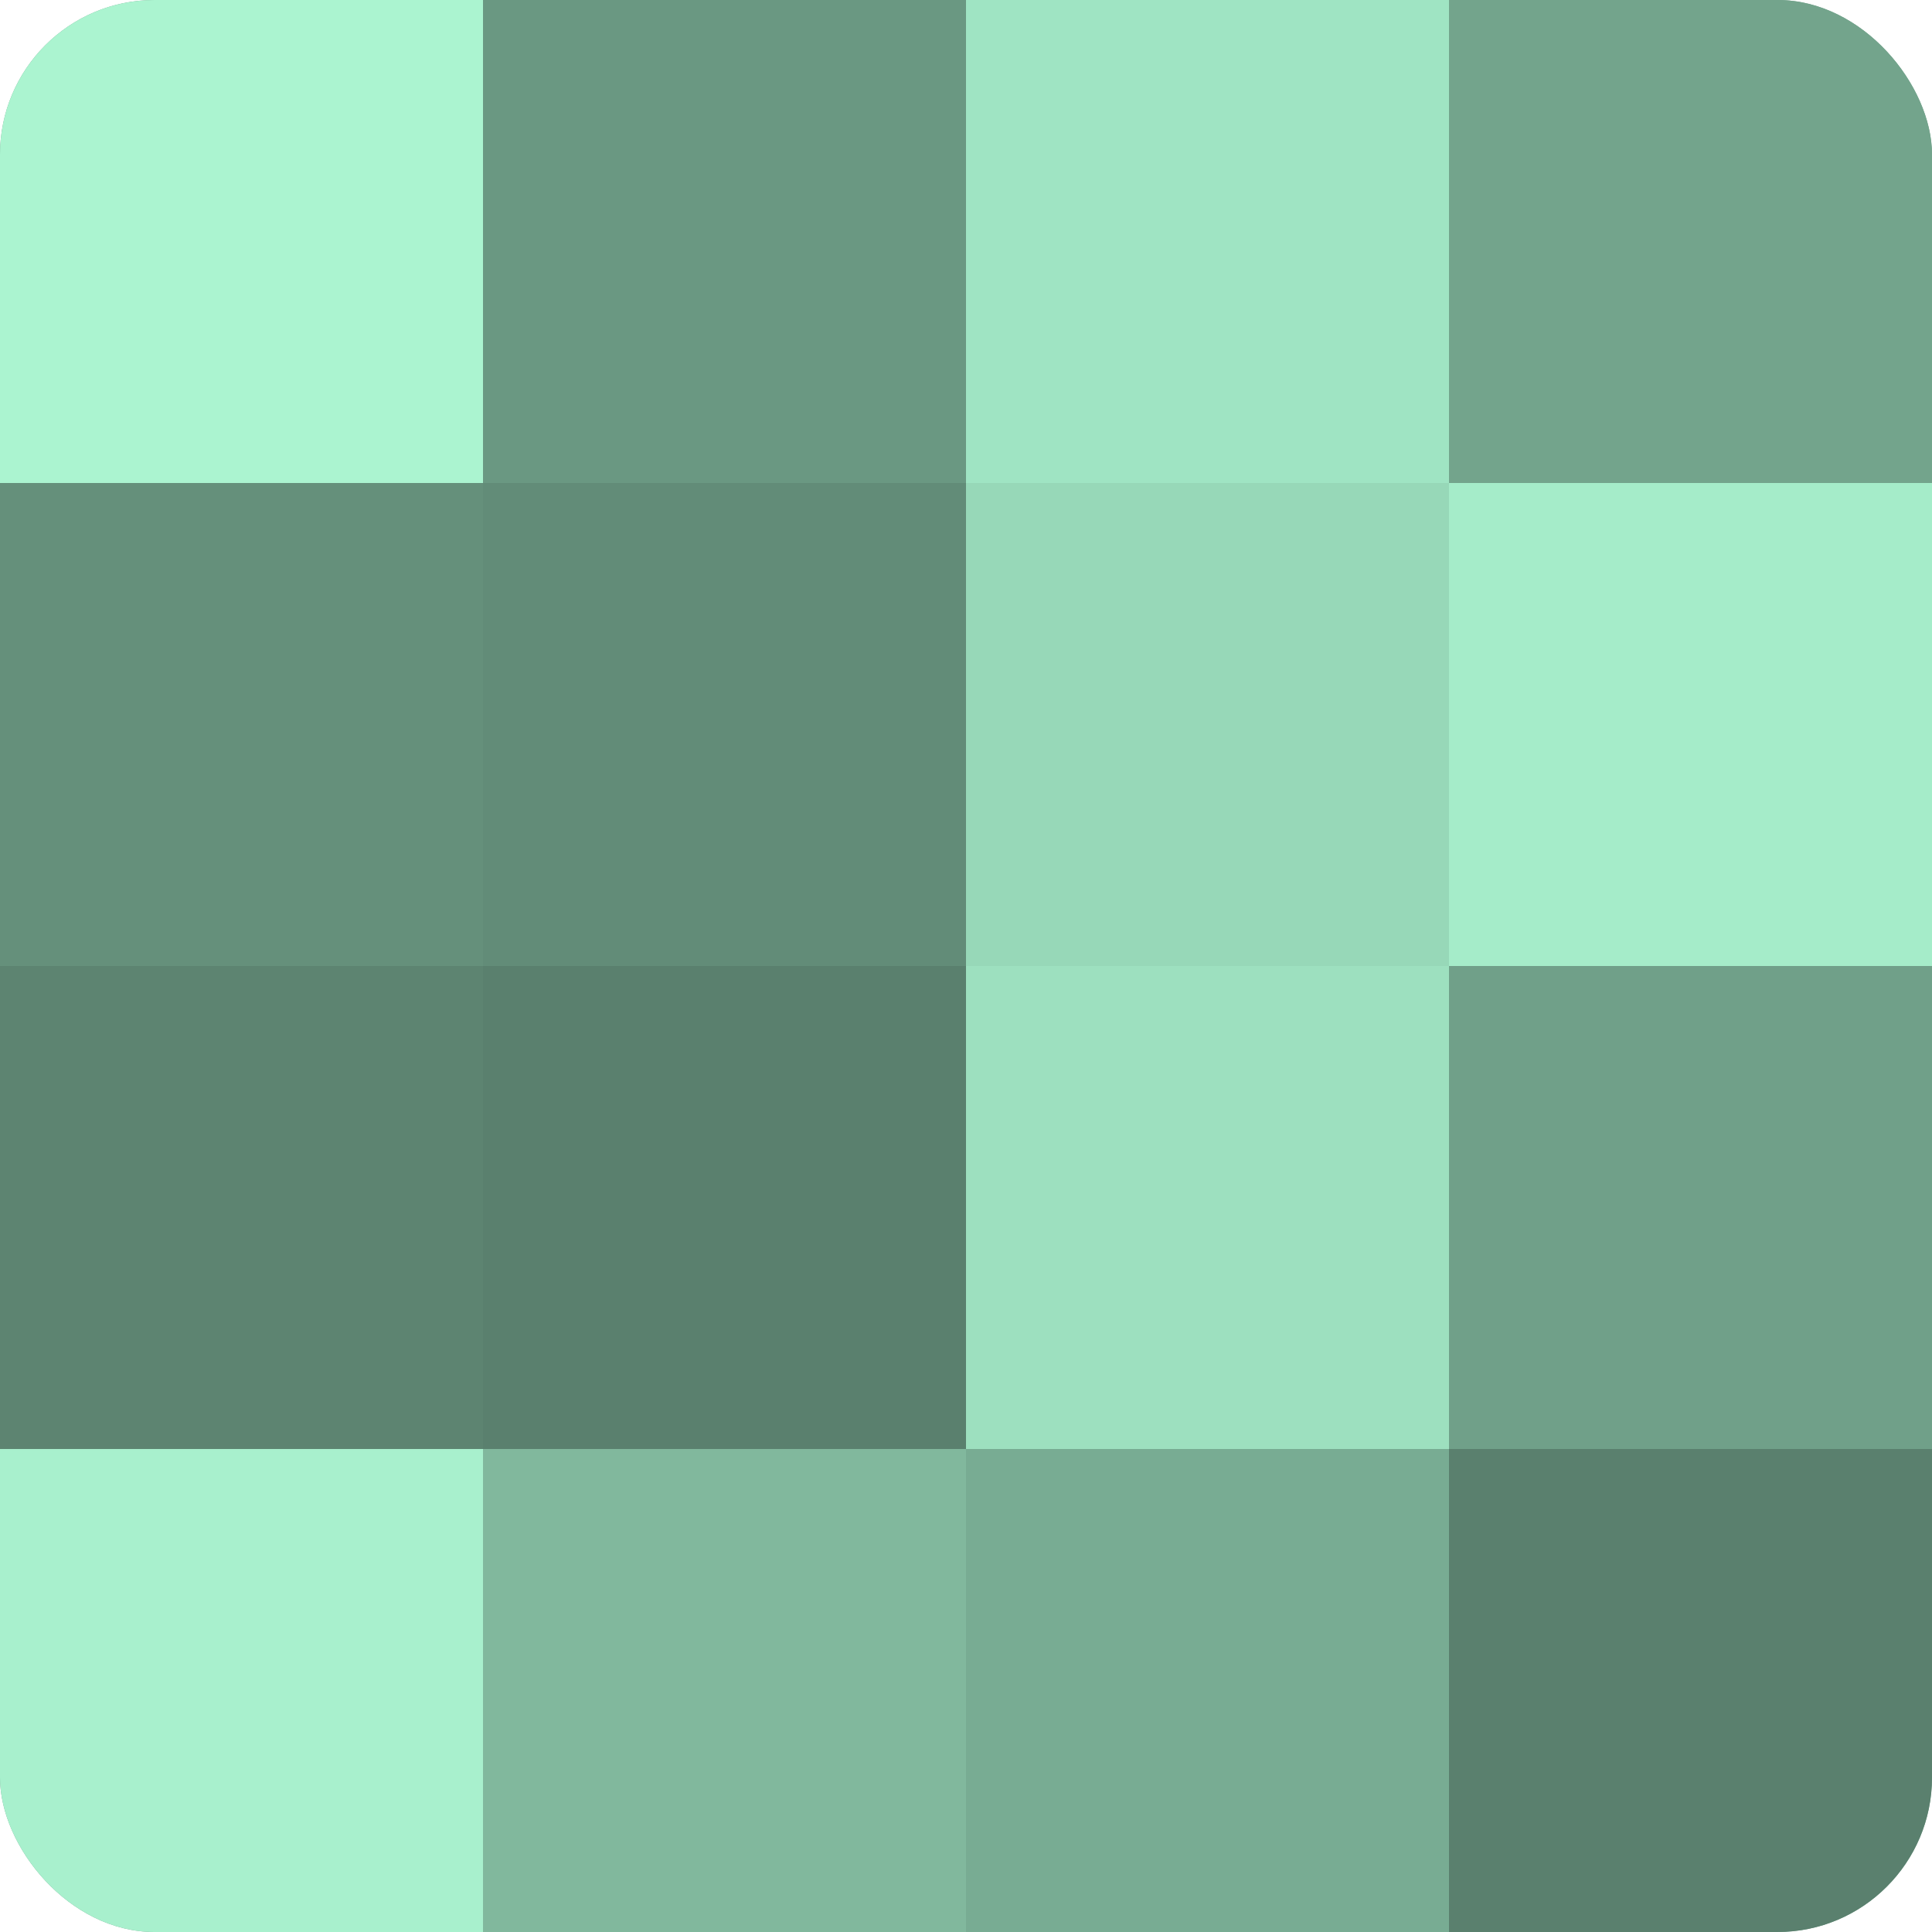
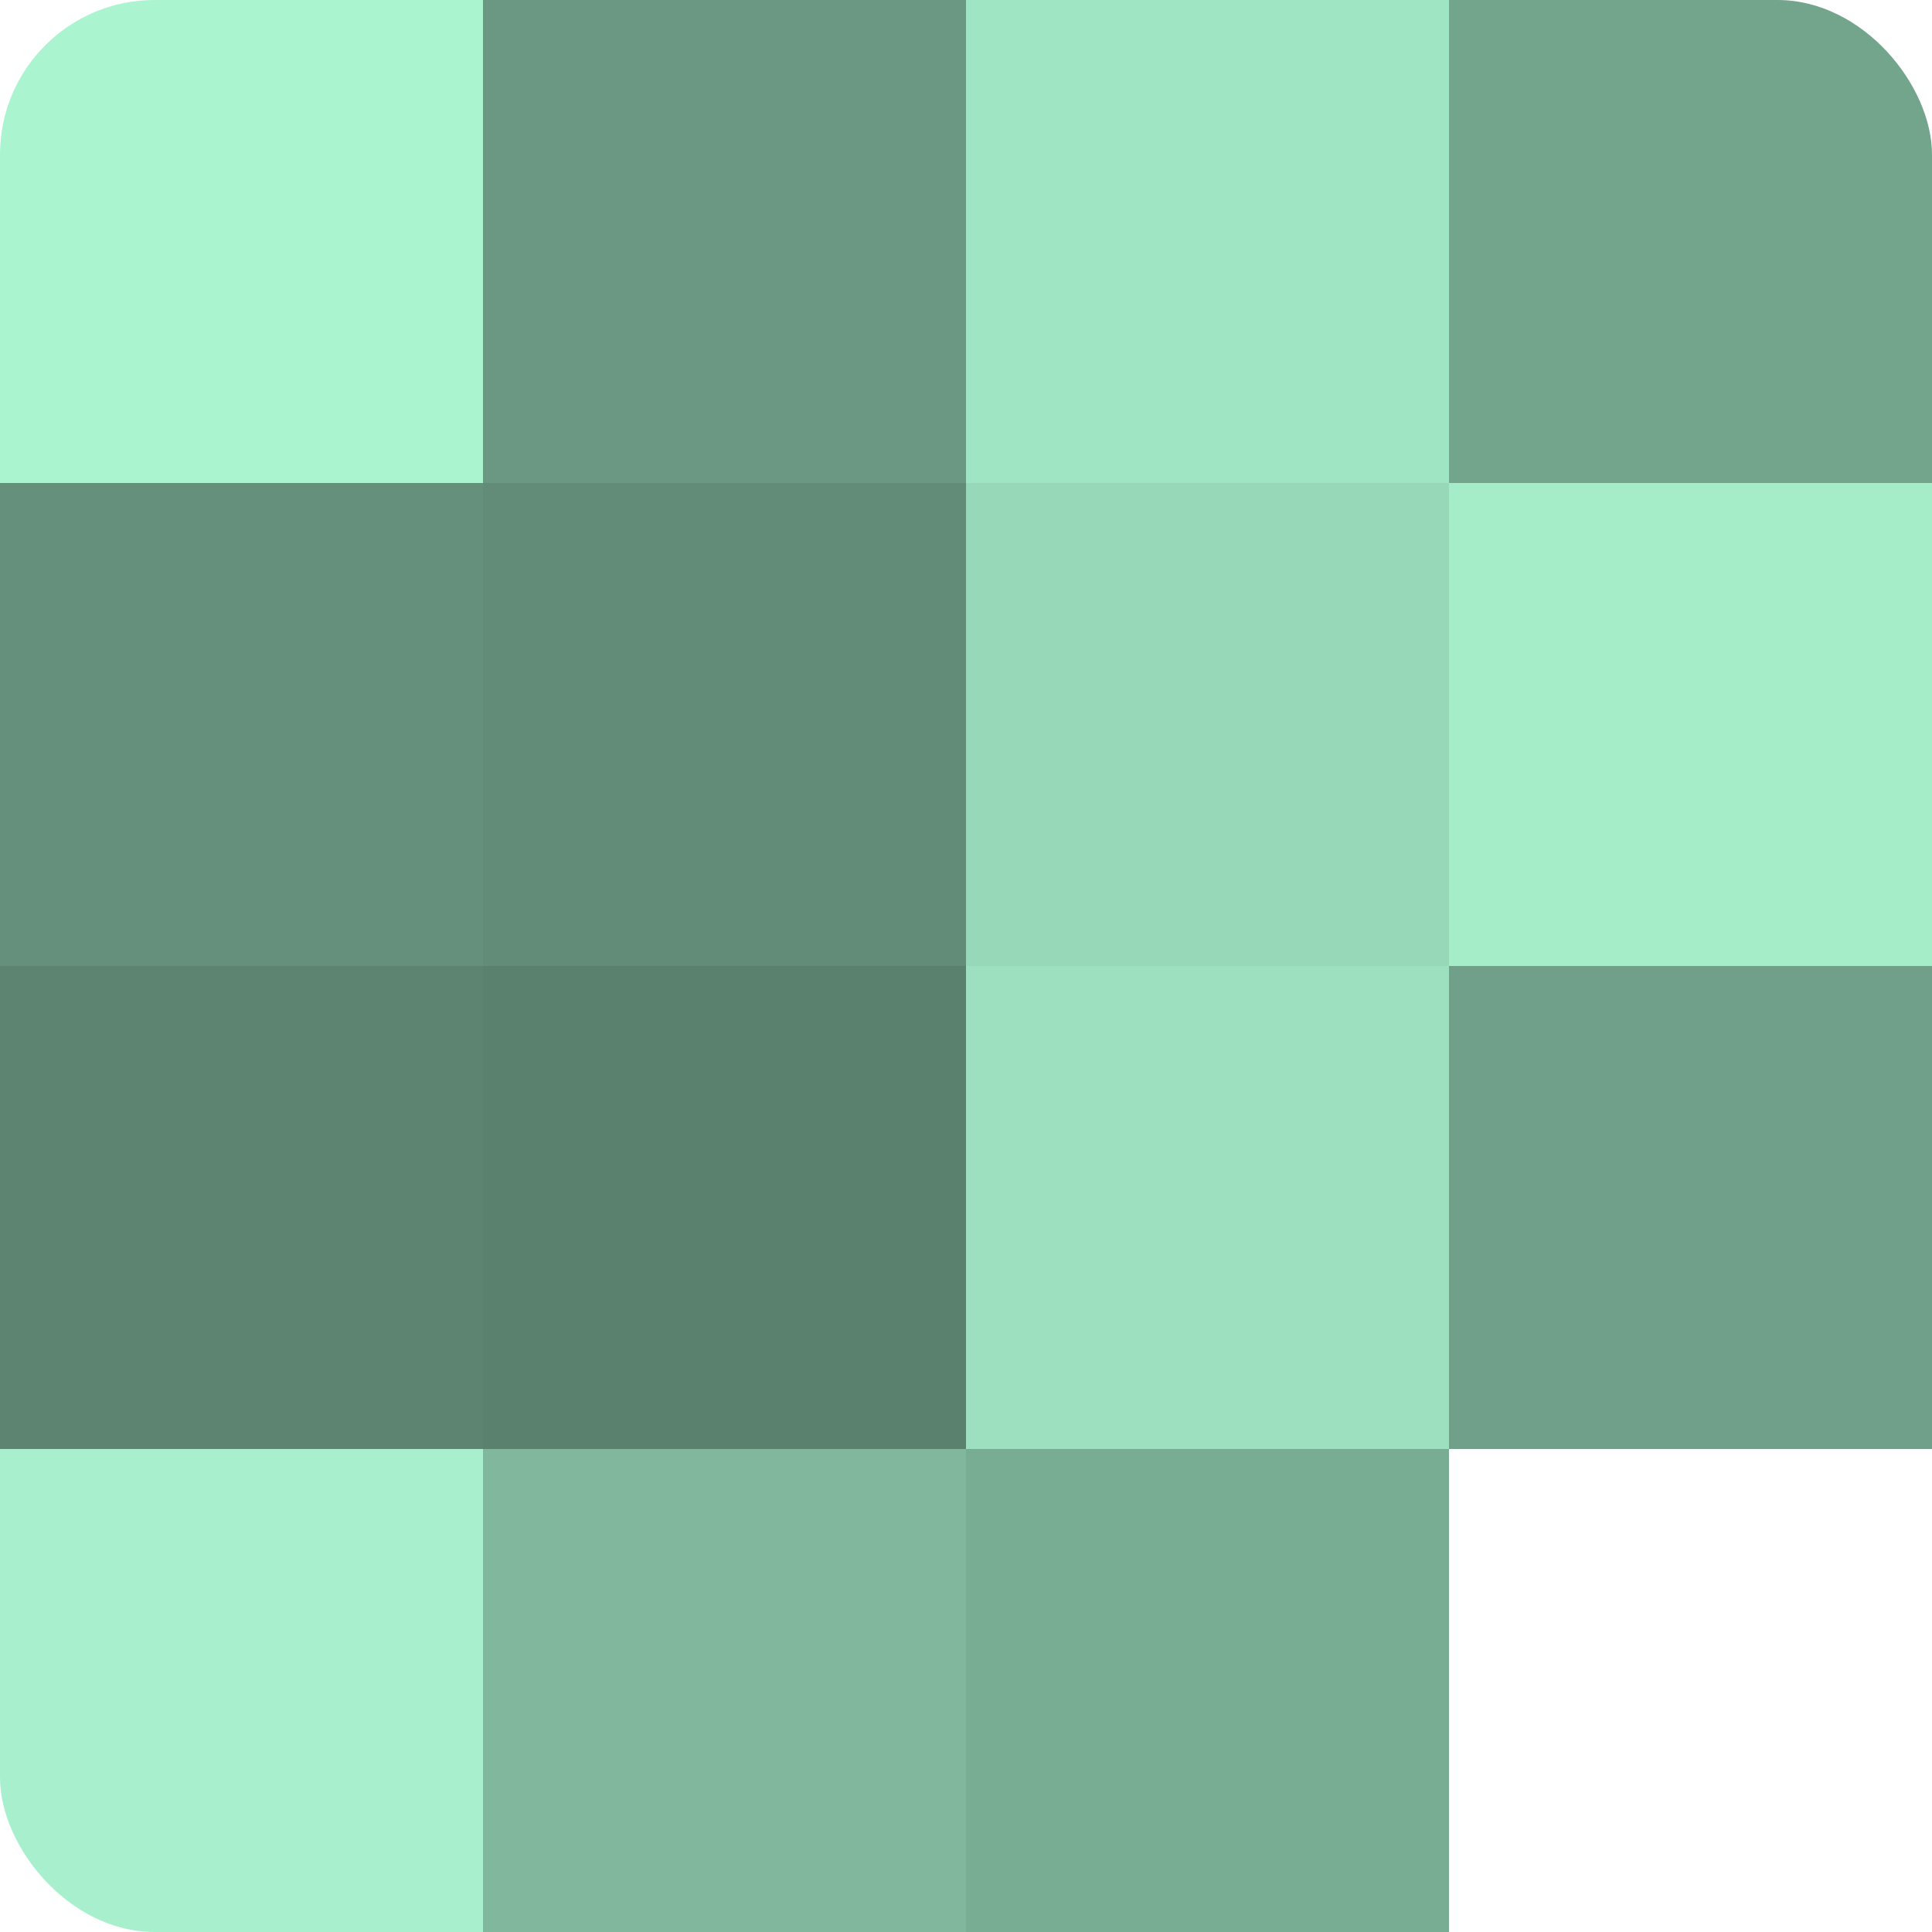
<svg xmlns="http://www.w3.org/2000/svg" width="60" height="60" viewBox="0 0 100 100" preserveAspectRatio="xMidYMid meet">
  <defs>
    <clipPath id="c" width="100" height="100">
      <rect width="100" height="100" rx="8" ry="8" />
    </clipPath>
  </defs>
  <g clip-path="url(#c)">
-     <rect width="100" height="100" fill="#70a089" />
    <rect width="25" height="25" fill="#abf4d0" />
    <rect y="25" width="25" height="25" fill="#65907b" />
    <rect y="50" width="25" height="25" fill="#5d8471" />
    <rect y="75" width="25" height="25" fill="#a8f0cd" />
    <rect x="25" width="25" height="25" fill="#6a9882" />
    <rect x="25" y="25" width="25" height="25" fill="#628c78" />
    <rect x="25" y="50" width="25" height="25" fill="#5a806e" />
    <rect x="25" y="75" width="25" height="25" fill="#81b89d" />
    <rect x="50" width="25" height="25" fill="#9fe4c3" />
    <rect x="50" y="25" width="25" height="25" fill="#97d8b8" />
    <rect x="50" y="50" width="25" height="25" fill="#9de0bf" />
    <rect x="50" y="75" width="25" height="25" fill="#78ac93" />
    <rect x="75" width="25" height="25" fill="#73a48c" />
    <rect x="75" y="25" width="25" height="25" fill="#a5ecc9" />
    <rect x="75" y="50" width="25" height="25" fill="#70a089" />
-     <rect x="75" y="75" width="25" height="25" fill="#5a806e" />
  </g>
</svg>